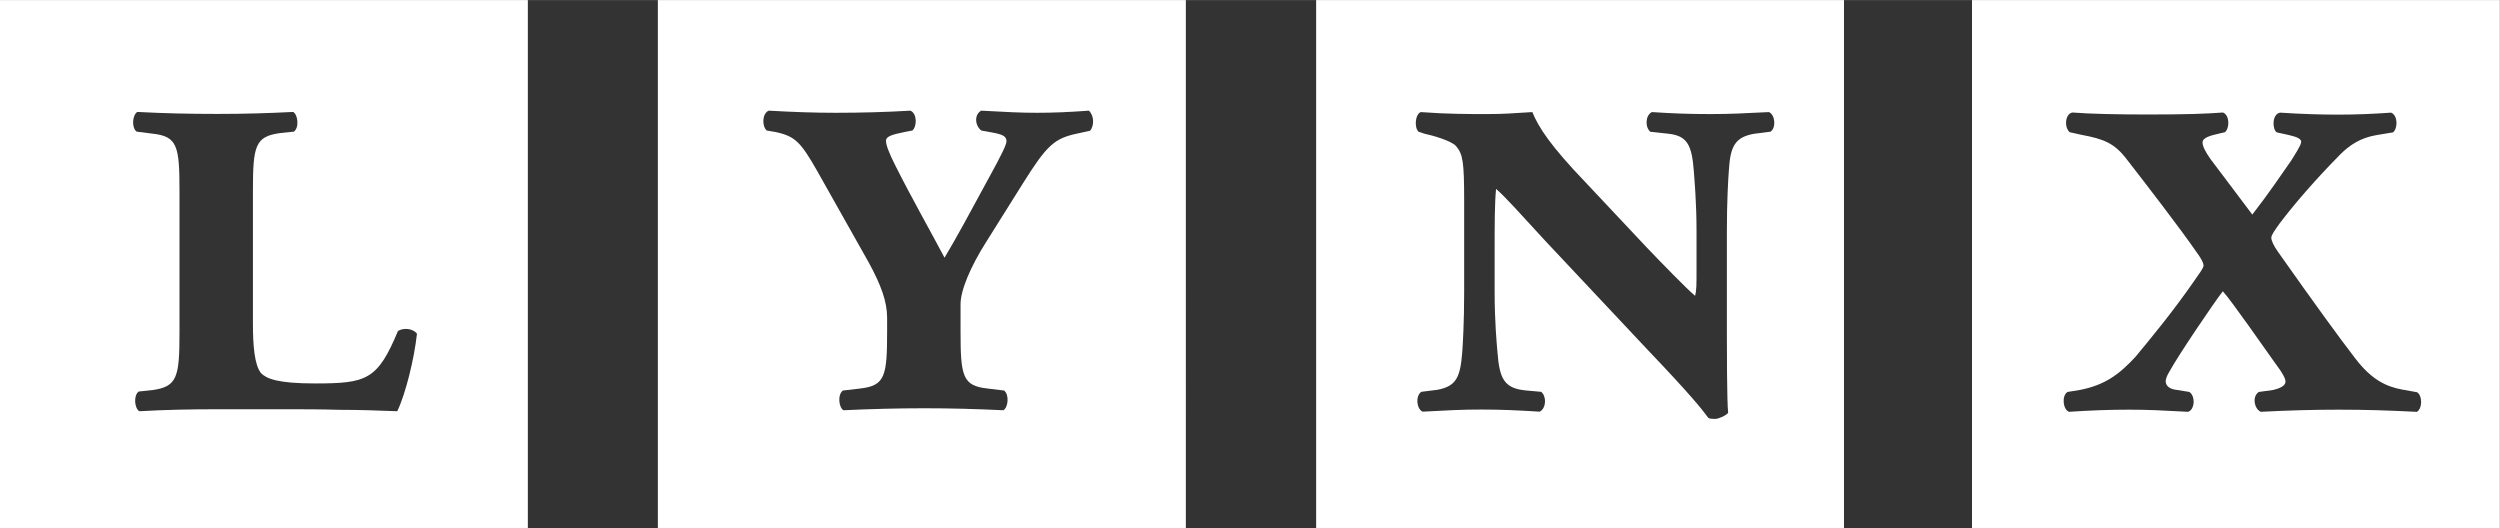
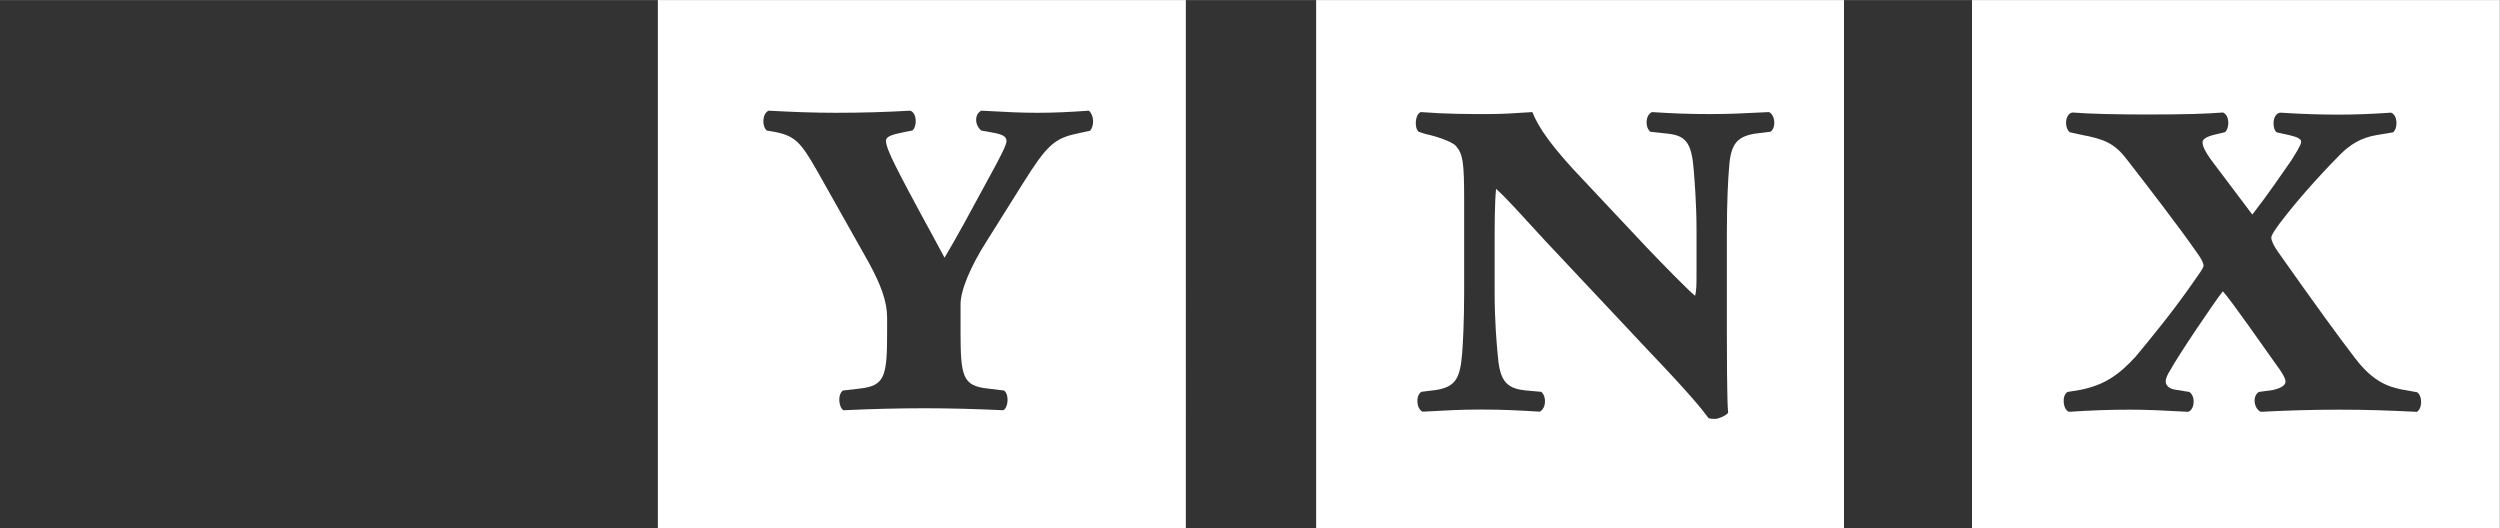
<svg xmlns="http://www.w3.org/2000/svg" id="Lager_1" width="62.2mm" height="13.14mm" viewBox="0 0 176.33 37.24">
  <rect x="0" y="0" width="176.33" height="37.24" fill="#333333" stroke="none" />
  <defs>
    <style>.cls-1{fill:#fff;}</style>
  </defs>
-   <path class="cls-1" d="M0,0V37.24H37.23V0H0ZM28.02,29c-1.29-.05-2.69-.1-4.08-.1-1.34-.04-2.63-.04-3.84-.04h-4.8c-1.92,0-3.75,.04-5.47,.14-.34-.19-.43-1.1-.05-1.39l.96-.1c1.77-.24,1.92-.92,1.92-4.08V13.45c0-3.17-.15-3.84-1.92-4.03l-1.1-.14c-.39-.29-.29-1.2,.05-1.39,1.87,.1,3.7,.14,5.61,.14s3.65-.05,5.38-.14c.33,.19,.44,1.1,.05,1.39l-.97,.1c-1.77,.24-1.92,.91-1.92,4.08v9.36c0,1.49,.1,2.93,.58,3.5,.38,.38,1.15,.72,3.79,.72,3.65,0,4.42-.24,5.86-3.7,.38-.24,1.05-.19,1.34,.19-.19,1.78-.81,4.27-1.39,5.47Z" />
  <path class="cls-1" d="M46.4,0V37.24h37.24V0H46.4Zm30.47,9.22l-.87,.19c-1.63,.34-2.16,.82-3.84,3.5l-2.59,4.13c-1.1,1.73-1.82,3.41-1.82,4.41v1.92c0,3.17,.14,3.84,1.92,4.03l1.15,.14c.38,.29,.29,1.2-.05,1.39-1.92-.09-3.73-.14-5.56-.14-1.92,0-3.75,.05-5.72,.14-.33-.19-.43-1.1-.04-1.39l1.2-.14c1.78-.2,1.92-.87,1.92-4.03v-.96c0-1.15-.43-2.31-1.29-3.89l-3.65-6.48c-1.15-2.01-1.54-2.45-2.97-2.74l-.58-.1c-.34-.29-.34-1.2,.14-1.4,1.78,.1,3.27,.15,4.71,.15,1.83,0,3.6-.05,5.28-.15,.48,.19,.48,1.11,.14,1.4l-.52,.1c-.96,.19-1.34,.33-1.34,.62s.19,.82,.67,1.77c1.11,2.21,2.49,4.65,3.46,6.48,.86-1.44,1.77-3.12,3.17-5.71,.82-1.49,1.2-2.26,1.2-2.5,0-.34-.24-.48-1.01-.62l-.77-.14c-.48-.39-.48-1.15,0-1.4,1.83,.1,2.78,.15,3.94,.15s2.3-.05,3.65-.15c.38,.34,.38,1.06,.1,1.4Z" />
  <path class="cls-1" d="M92.83,0V37.24h37.23V0h-37.23Zm31.99,9.29l-1.1,.14c-1.34,.24-1.68,.87-1.78,2.59-.05,.62-.14,2.21-.14,4.27v7.2c0,.96,0,4.85,.09,5.62-.14,.19-.67,.43-.91,.43-.14,0-.28,0-.47-.05-.49-.67-1.35-1.73-4.23-4.75l-7.3-7.77c-1.68-1.83-2.88-3.17-3.46-3.65-.1,1.01-.1,2.59-.1,4.08v3.22c0,2.06,.15,3.65,.2,4.22,.14,1.87,.48,2.54,1.97,2.69l1.11,.1c.38,.29,.38,1.15-.1,1.4-1.63-.1-2.73-.15-4.12-.15s-2.31,.05-4.14,.15c-.43-.19-.52-1.11-.09-1.4l1.11-.14c1.34-.24,1.63-.87,1.77-2.59,.05-.62,.14-2.21,.14-4.28v-6.48c0-2.74-.09-3.27-.57-3.84-.34-.39-1.73-.77-2.21-.87l-.43-.14c-.33-.29-.24-1.25,.15-1.39,1.82,.14,3.36,.14,4.71,.14,1.05,0,1.77-.05,3.16-.14,.44,1.1,1.35,2.45,3.7,4.9l4.37,4.65c1.01,1.06,2.88,2.98,3.41,3.41,.1-.38,.1-.77,.1-1.82v-2.74c0-2.06-.15-3.65-.19-4.23-.14-1.87-.48-2.49-1.77-2.64l-1.29-.14c-.38-.29-.38-1.15,.1-1.39,1.53,.1,2.64,.14,4.13,.14,1.39,0,2.31-.05,4.13-.14,.43,.19,.53,1.1,.1,1.39Z" />
  <path class="cls-1" d="M139.09,0V37.24h37.23V0h-37.23Zm31.32,29.04c-2.06-.1-3.5-.15-5.47-.15-1.77,0-3.55,.05-5.47,.15-.44-.15-.67-1.06-.15-1.4l1.01-.14c.44-.1,.87-.29,.87-.58,0-.19-.1-.48-.82-1.44-.62-.86-3.02-4.32-3.6-4.94-.58,.73-3.17,4.56-3.74,5.62-.19,.29-.29,.57-.29,.72,0,.34,.29,.57,.81,.62l.86,.14c.44,.29,.39,1.25-.09,1.4-1.82-.1-2.89-.15-4.13-.15-1.44,0-2.73,.05-4.27,.15-.43-.15-.53-1.15-.1-1.4l.86-.14c1.77-.34,2.79-1.1,3.94-2.35,.95-1.15,2.64-3.17,4.22-5.47,.29-.43,.57-.77,.57-.96s-.19-.53-.47-.91c-1.16-1.68-3.6-4.85-4.94-6.57-.87-1.15-1.63-1.44-3.17-1.73l-.86-.19c-.39-.33-.34-1.29,.19-1.39,1.2,.1,3.27,.14,5.28,.14,2.84,0,4.13-.05,5.34-.14,.48,.19,.48,1.1,.14,1.39l-.43,.1c-.62,.14-1.15,.29-1.15,.62,0,.29,.24,.72,.58,1.2,1.15,1.54,2.11,2.78,2.93,3.89,1.16-1.49,2.06-2.84,2.73-3.79,.24-.39,.72-1.11,.72-1.34,0-.19-.24-.34-.87-.48l-.86-.19c-.33-.24-.33-1.29,.24-1.39,1.53,.1,2.88,.14,4.08,.14,1.3,0,2.45-.05,3.75-.14,.48,.19,.48,1.1,.14,1.39l-1.15,.19c-1.16,.19-1.92,.72-2.55,1.34-.77,.77-2.74,2.83-4.27,4.85-.38,.53-.62,.86-.62,1.05s.14,.53,.48,1.01c2.64,3.74,4.32,6.05,5.43,7.49,1.2,1.58,2.26,2.01,3.31,2.21l1.06,.19c.39,.24,.39,1.2-.05,1.4Z" />
</svg>